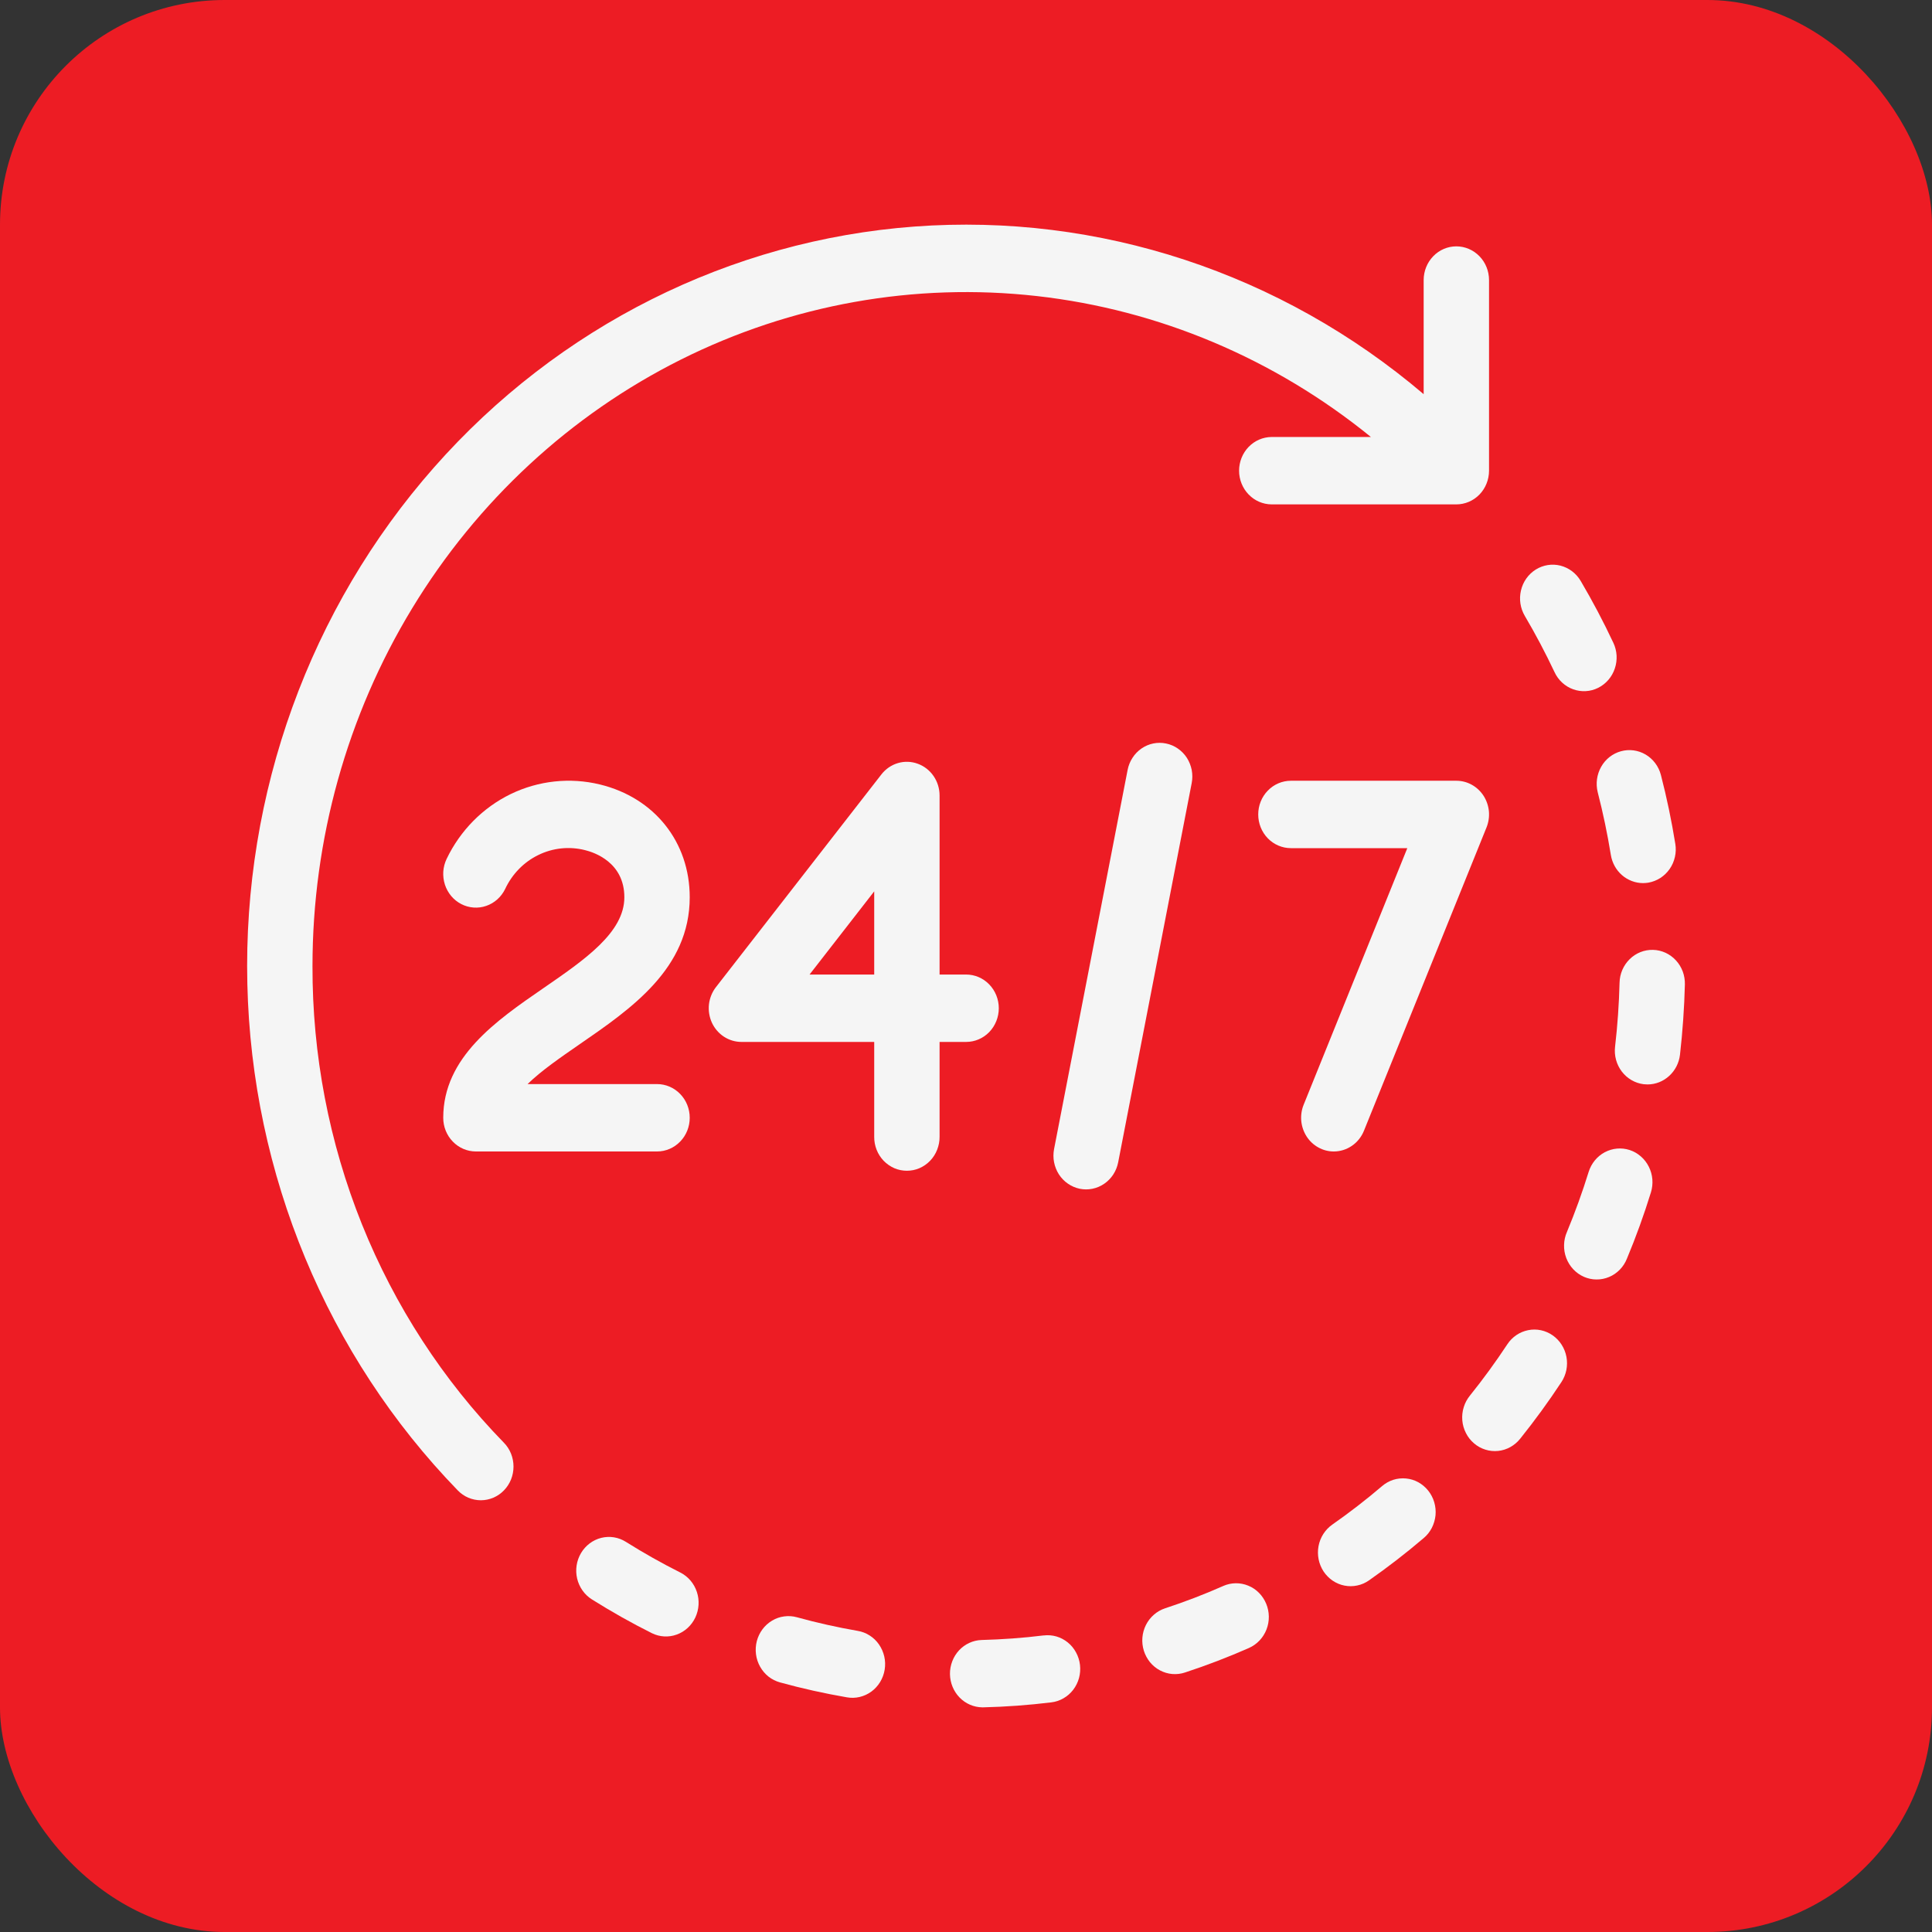
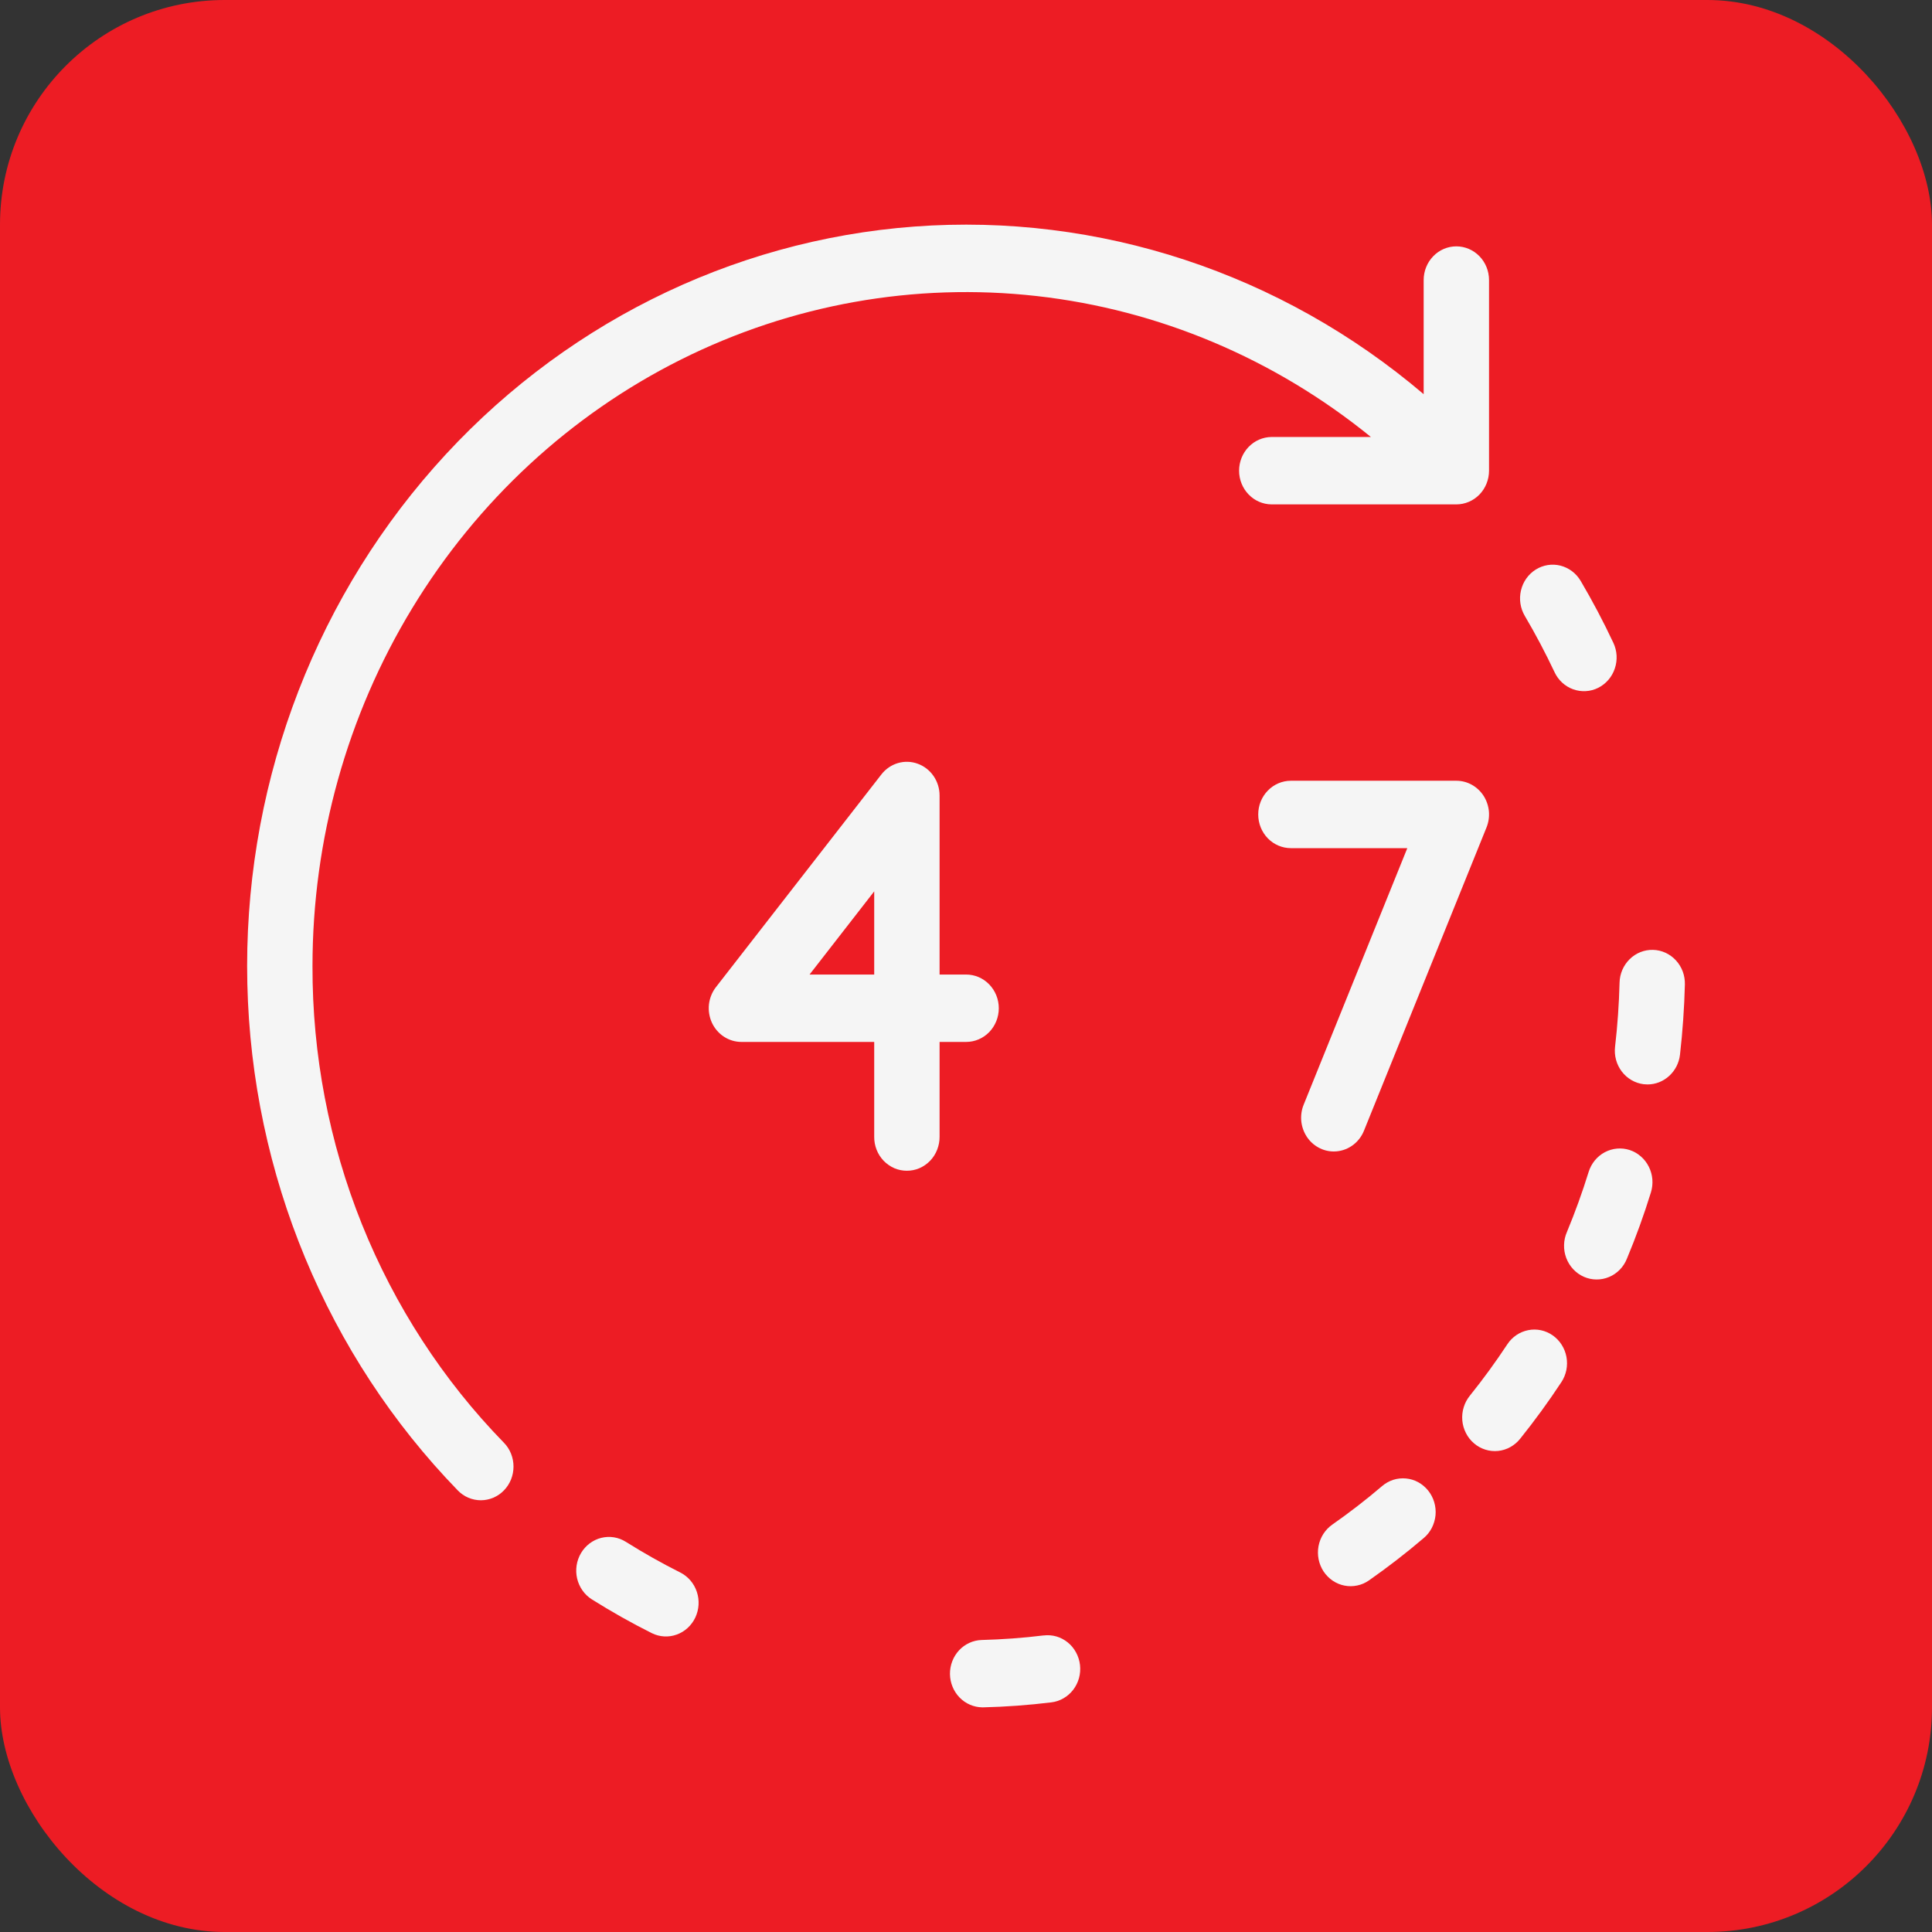
<svg xmlns="http://www.w3.org/2000/svg" width="43" height="43" viewBox="0 0 43 43" fill="none">
  <rect x="0" y="0" width="43" height="43" fill="#333333" stroke="none" />
  <rect width="43" height="43" rx="5" fill="#ED1C24" />
  <path d="M6.955 21.503C6.955 18.685 7.724 15.925 9.174 13.538C10.624 11.15 12.697 9.232 15.155 8.003C17.614 6.774 20.358 6.284 23.074 6.589C25.789 6.894 28.367 7.981 30.512 9.726H28.299C28.107 9.728 27.924 9.808 27.789 9.948C27.654 10.089 27.578 10.279 27.578 10.476C27.578 10.674 27.654 10.864 27.789 11.004C27.924 11.145 28.107 11.224 28.299 11.226H32.413C32.606 11.226 32.791 11.147 32.928 11.007C33.064 10.866 33.141 10.675 33.141 10.476V6.233C33.141 6.034 33.064 5.843 32.928 5.703C32.791 5.562 32.606 5.483 32.413 5.483C32.22 5.483 32.035 5.562 31.899 5.703C31.763 5.843 31.686 6.034 31.686 6.233V8.773C28.514 6.075 24.457 4.739 20.356 5.042C16.255 5.346 12.424 7.266 9.659 10.404C6.894 13.543 5.406 17.658 5.505 21.897C5.603 26.136 7.28 30.173 10.188 33.171C10.255 33.241 10.335 33.296 10.423 33.334C10.512 33.371 10.606 33.391 10.702 33.391C10.797 33.391 10.892 33.371 10.98 33.334C11.068 33.296 11.149 33.241 11.216 33.171C11.284 33.102 11.337 33.019 11.374 32.928C11.41 32.837 11.429 32.739 11.429 32.641C11.429 32.542 11.41 32.445 11.374 32.354C11.337 32.263 11.284 32.18 11.216 32.111C9.861 30.721 8.787 29.067 8.055 27.247C7.324 25.426 6.95 23.474 6.955 21.503Z" fill="#F5F5F5" />
  <path d="M15.145 35.001C14.732 34.794 14.324 34.564 13.931 34.317C13.767 34.213 13.569 34.181 13.381 34.228C13.194 34.275 13.032 34.397 12.932 34.566C12.831 34.736 12.8 34.94 12.845 35.133C12.891 35.327 13.009 35.494 13.173 35.597C13.606 35.869 14.055 36.123 14.51 36.35C14.683 36.435 14.882 36.446 15.062 36.38C15.243 36.315 15.392 36.178 15.476 36C15.559 35.822 15.572 35.618 15.51 35.431C15.448 35.243 15.317 35.089 15.145 35.001Z" fill="#F5F5F5" />
  <path d="M34.599 14.96C34.64 15.049 34.699 15.129 34.77 15.194C34.841 15.259 34.924 15.31 35.015 15.342C35.105 15.374 35.2 15.388 35.296 15.382C35.391 15.377 35.484 15.352 35.57 15.309C35.656 15.266 35.733 15.206 35.797 15.132C35.86 15.059 35.909 14.973 35.94 14.88C35.972 14.787 35.985 14.688 35.98 14.59C35.974 14.492 35.95 14.395 35.908 14.307C35.689 13.84 35.444 13.376 35.18 12.928C35.13 12.844 35.065 12.771 34.988 12.713C34.911 12.655 34.823 12.613 34.73 12.589C34.543 12.542 34.345 12.574 34.18 12.677C34.015 12.781 33.897 12.947 33.852 13.141C33.806 13.334 33.837 13.538 33.937 13.708C34.177 14.115 34.399 14.536 34.599 14.96Z" fill="#F5F5F5" />
  <path d="M23.228 36.399C22.769 36.456 22.305 36.489 21.847 36.501C21.657 36.507 21.477 36.59 21.345 36.731C21.214 36.873 21.141 37.063 21.143 37.259C21.146 37.455 21.222 37.642 21.357 37.781C21.492 37.92 21.674 37.998 21.864 38C21.87 38 21.876 38 21.881 38C22.384 37.988 22.895 37.951 23.399 37.889C23.494 37.878 23.586 37.847 23.669 37.799C23.753 37.751 23.826 37.687 23.886 37.609C23.945 37.532 23.989 37.443 24.015 37.348C24.041 37.254 24.048 37.154 24.037 37.056C24.026 36.959 23.996 36.864 23.949 36.778C23.903 36.692 23.84 36.616 23.765 36.555C23.69 36.494 23.604 36.449 23.512 36.422C23.42 36.396 23.323 36.388 23.229 36.4L23.228 36.399Z" fill="#F5F5F5" />
-   <path d="M19.089 36.298C18.636 36.219 18.181 36.118 17.737 35.995C17.644 35.969 17.548 35.963 17.453 35.976C17.358 35.988 17.267 36.02 17.184 36.07C17.101 36.119 17.028 36.185 16.97 36.263C16.912 36.341 16.869 36.431 16.844 36.526C16.82 36.621 16.813 36.721 16.826 36.818C16.838 36.916 16.87 37.01 16.918 37.096C16.966 37.181 17.029 37.256 17.105 37.316C17.181 37.376 17.268 37.419 17.361 37.445C17.85 37.58 18.351 37.691 18.849 37.777C18.944 37.794 19.04 37.791 19.134 37.769C19.227 37.747 19.316 37.706 19.394 37.649C19.472 37.592 19.538 37.519 19.589 37.436C19.64 37.352 19.674 37.259 19.69 37.161C19.706 37.064 19.703 36.964 19.681 36.868C19.659 36.772 19.619 36.681 19.563 36.6C19.508 36.52 19.437 36.452 19.355 36.4C19.274 36.348 19.183 36.313 19.089 36.298Z" fill="#F5F5F5" />
  <path d="M36.791 21.141C36.598 21.136 36.411 21.21 36.271 21.348C36.132 21.485 36.05 21.673 36.046 21.872C36.034 22.347 36.001 22.826 35.946 23.297C35.923 23.494 35.977 23.693 36.096 23.849C36.216 24.006 36.39 24.107 36.582 24.131C36.611 24.134 36.64 24.136 36.669 24.136C36.847 24.136 37.019 24.068 37.151 23.946C37.284 23.825 37.37 23.657 37.391 23.475C37.45 22.957 37.487 22.431 37.5 21.91C37.502 21.811 37.486 21.713 37.452 21.621C37.417 21.529 37.366 21.445 37.3 21.374C37.234 21.302 37.155 21.245 37.068 21.205C36.98 21.165 36.886 21.143 36.791 21.141Z" fill="#F5F5F5" />
  <path d="M34.558 29.721C34.398 29.609 34.203 29.567 34.013 29.605C33.824 29.642 33.656 29.755 33.548 29.92C33.289 30.312 33.01 30.696 32.716 31.061C32.654 31.137 32.607 31.224 32.578 31.319C32.548 31.414 32.538 31.513 32.546 31.612C32.554 31.711 32.582 31.808 32.627 31.895C32.671 31.983 32.732 32.061 32.807 32.124C32.881 32.188 32.966 32.235 33.059 32.264C33.151 32.293 33.247 32.303 33.343 32.293C33.439 32.283 33.532 32.254 33.617 32.206C33.701 32.159 33.776 32.095 33.837 32.018C34.159 31.616 34.467 31.194 34.751 30.762C34.805 30.681 34.842 30.589 34.862 30.493C34.881 30.396 34.882 30.297 34.864 30.2C34.846 30.104 34.81 30.012 34.757 29.929C34.705 29.847 34.637 29.776 34.558 29.721Z" fill="#F5F5F5" />
-   <path d="M35.56 17.633C35.678 18.09 35.776 18.559 35.852 19.027C35.88 19.203 35.968 19.362 36.099 19.477C36.23 19.591 36.397 19.655 36.569 19.655C36.609 19.655 36.649 19.651 36.688 19.645C36.783 19.628 36.873 19.593 36.954 19.541C37.035 19.489 37.105 19.421 37.161 19.341C37.217 19.261 37.256 19.17 37.278 19.074C37.3 18.978 37.303 18.879 37.287 18.782C37.204 18.266 37.096 17.749 36.966 17.247C36.916 17.056 36.794 16.893 36.627 16.794C36.461 16.696 36.263 16.669 36.078 16.72C35.892 16.771 35.733 16.895 35.637 17.066C35.54 17.237 35.512 17.441 35.56 17.633Z" fill="#F5F5F5" />
  <path d="M30.759 33.077C30.404 33.38 30.031 33.668 29.652 33.933C29.573 33.988 29.506 34.059 29.453 34.141C29.4 34.224 29.364 34.316 29.346 34.412C29.328 34.509 29.329 34.609 29.348 34.705C29.367 34.801 29.405 34.893 29.458 34.975C29.512 35.056 29.581 35.126 29.66 35.18C29.74 35.234 29.829 35.272 29.923 35.29C30.017 35.309 30.113 35.308 30.207 35.288C30.301 35.269 30.389 35.23 30.468 35.175C30.885 34.883 31.295 34.567 31.686 34.233C31.761 34.171 31.822 34.094 31.867 34.007C31.912 33.919 31.94 33.824 31.95 33.725C31.959 33.627 31.949 33.528 31.921 33.433C31.893 33.339 31.847 33.251 31.786 33.175C31.725 33.099 31.65 33.036 31.565 32.989C31.481 32.943 31.388 32.915 31.293 32.906C31.197 32.897 31.101 32.907 31.009 32.936C30.918 32.966 30.833 33.013 30.759 33.077Z" fill="#F5F5F5" />
  <path d="M36.272 25.596C36.088 25.536 35.889 25.554 35.717 25.645C35.546 25.736 35.417 25.894 35.358 26.083C35.219 26.533 35.056 26.983 34.875 27.419C34.835 27.51 34.813 27.608 34.811 27.708C34.808 27.808 34.825 27.907 34.86 28C34.895 28.092 34.948 28.177 35.015 28.249C35.082 28.32 35.162 28.378 35.251 28.417C35.34 28.456 35.435 28.477 35.532 28.477C35.629 28.478 35.724 28.459 35.814 28.421C35.903 28.384 35.984 28.328 36.053 28.257C36.121 28.187 36.175 28.103 36.211 28.011C36.412 27.53 36.591 27.034 36.744 26.539C36.773 26.445 36.784 26.346 36.776 26.248C36.768 26.15 36.741 26.054 36.697 25.967C36.653 25.879 36.593 25.801 36.52 25.738C36.447 25.674 36.363 25.626 36.272 25.596Z" fill="#F5F5F5" />
-   <path d="M27.227 35.298C26.807 35.484 26.371 35.651 25.93 35.796C25.839 35.826 25.755 35.874 25.682 35.938C25.609 36.001 25.549 36.079 25.505 36.166C25.461 36.254 25.434 36.35 25.426 36.448C25.418 36.546 25.429 36.645 25.458 36.739C25.487 36.832 25.534 36.919 25.595 36.995C25.657 37.07 25.732 37.132 25.817 37.177C25.902 37.222 25.995 37.25 26.09 37.258C26.185 37.266 26.281 37.255 26.372 37.225C26.857 37.066 27.337 36.882 27.799 36.678C27.976 36.599 28.116 36.452 28.188 36.267C28.26 36.082 28.257 35.876 28.181 35.693C28.105 35.51 27.962 35.365 27.783 35.292C27.604 35.218 27.404 35.22 27.226 35.298H27.227Z" fill="#F5F5F5" />
-   <path d="M15.351 19.97C15.351 18.741 14.567 17.756 13.354 17.46C12.688 17.298 11.987 17.373 11.367 17.673C10.748 17.974 10.245 18.482 9.941 19.115C9.899 19.203 9.873 19.299 9.866 19.398C9.86 19.496 9.872 19.594 9.902 19.688C9.932 19.781 9.98 19.868 10.042 19.942C10.105 20.017 10.181 20.078 10.267 20.122C10.352 20.166 10.445 20.192 10.54 20.199C10.636 20.206 10.731 20.194 10.822 20.162C10.913 20.131 10.996 20.082 11.069 20.017C11.141 19.953 11.2 19.874 11.243 19.786C11.398 19.454 11.659 19.186 11.983 19.029C12.306 18.871 12.672 18.833 13.02 18.921C13.226 18.971 13.896 19.194 13.896 19.97C13.896 20.753 13.02 21.356 12.092 21.995C11.048 22.714 9.865 23.529 9.865 24.878C9.865 25.077 9.941 25.268 10.078 25.408C10.214 25.549 10.399 25.628 10.592 25.628H14.624C14.817 25.628 15.002 25.549 15.138 25.408C15.275 25.268 15.351 25.077 15.351 24.878C15.351 24.679 15.275 24.488 15.138 24.348C15.002 24.207 14.817 24.128 14.624 24.128H11.742C12.047 23.83 12.478 23.534 12.9 23.242C14.049 22.451 15.351 21.555 15.351 19.97Z" fill="#F5F5F5" />
  <path d="M22.23 22.44C22.23 22.241 22.153 22.05 22.017 21.91C21.881 21.769 21.696 21.69 21.503 21.69H20.912V17.705C20.912 17.55 20.865 17.398 20.778 17.272C20.691 17.145 20.567 17.049 20.425 16.998C20.283 16.946 20.129 16.941 19.984 16.984C19.839 17.027 19.711 17.115 19.617 17.236L15.934 21.971C15.849 22.081 15.795 22.214 15.779 22.355C15.764 22.495 15.787 22.637 15.846 22.765C15.906 22.892 15.999 23 16.115 23.075C16.231 23.15 16.365 23.19 16.502 23.19H19.457V25.3C19.456 25.399 19.474 25.497 19.51 25.589C19.546 25.681 19.6 25.765 19.667 25.835C19.735 25.905 19.816 25.961 19.904 26C19.993 26.038 20.088 26.057 20.184 26.057C20.28 26.057 20.376 26.038 20.464 26C20.553 25.961 20.634 25.905 20.701 25.835C20.769 25.765 20.822 25.681 20.858 25.589C20.894 25.497 20.913 25.399 20.912 25.3V23.19H21.503C21.696 23.19 21.881 23.111 22.017 22.971C22.153 22.83 22.23 22.639 22.23 22.44ZM19.457 21.69H18.018L19.457 19.839V21.69Z" fill="#F5F5F5" />
-   <path d="M25.953 16.548C25.859 16.528 25.763 16.528 25.669 16.547C25.575 16.566 25.486 16.604 25.406 16.659C25.327 16.713 25.259 16.784 25.206 16.866C25.152 16.948 25.116 17.04 25.097 17.136L23.46 25.575C23.442 25.671 23.441 25.771 23.46 25.867C23.479 25.964 23.515 26.056 23.568 26.138C23.621 26.22 23.689 26.29 23.769 26.345C23.848 26.4 23.937 26.438 24.031 26.458C24.124 26.477 24.221 26.477 24.314 26.458C24.408 26.439 24.497 26.401 24.577 26.346C24.656 26.292 24.725 26.221 24.778 26.14C24.831 26.058 24.868 25.966 24.887 25.869L26.523 17.431C26.542 17.334 26.542 17.235 26.524 17.138C26.505 17.041 26.468 16.949 26.416 16.867C26.363 16.785 26.294 16.715 26.215 16.66C26.136 16.605 26.047 16.567 25.953 16.548Z" fill="#F5F5F5" />
  <path d="M29.686 25.628C29.829 25.628 29.97 25.584 30.089 25.502C30.209 25.42 30.302 25.303 30.357 25.167L33.085 18.416C33.131 18.302 33.149 18.178 33.138 18.055C33.126 17.932 33.085 17.814 33.019 17.711C32.952 17.608 32.862 17.524 32.757 17.466C32.651 17.407 32.533 17.377 32.413 17.377H28.731C28.538 17.377 28.353 17.456 28.217 17.597C28.08 17.737 28.004 17.928 28.004 18.127C28.004 18.326 28.08 18.517 28.217 18.658C28.353 18.798 28.538 18.877 28.731 18.877H31.322L29.014 24.59C28.968 24.704 28.951 24.828 28.962 24.95C28.974 25.073 29.015 25.191 29.081 25.294C29.147 25.397 29.237 25.481 29.343 25.539C29.448 25.598 29.566 25.628 29.686 25.628Z" fill="#F5F5F5" />
</svg>